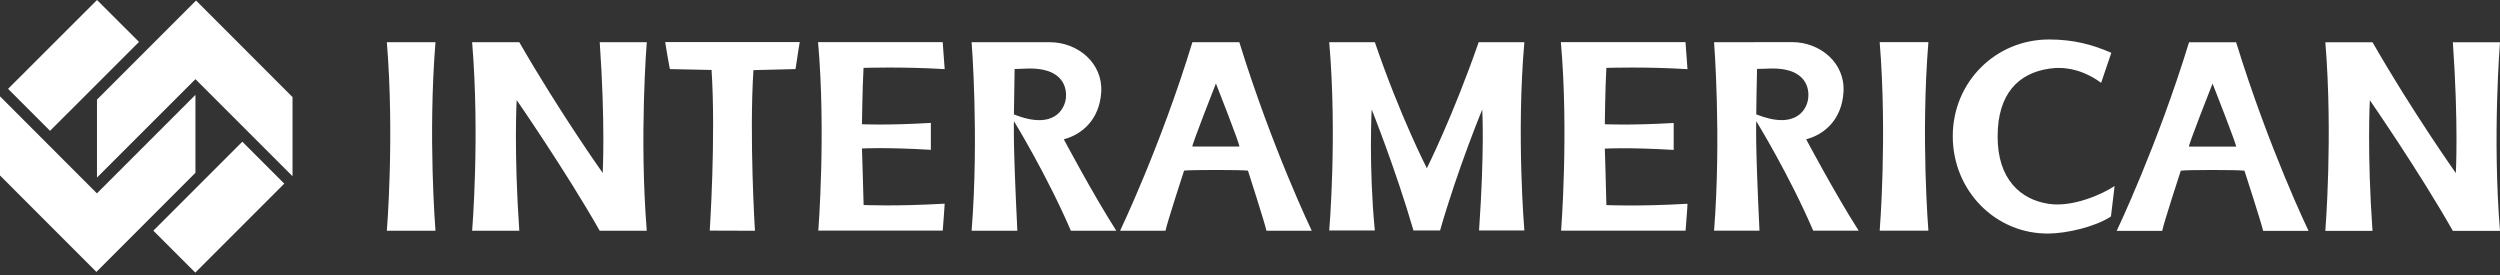
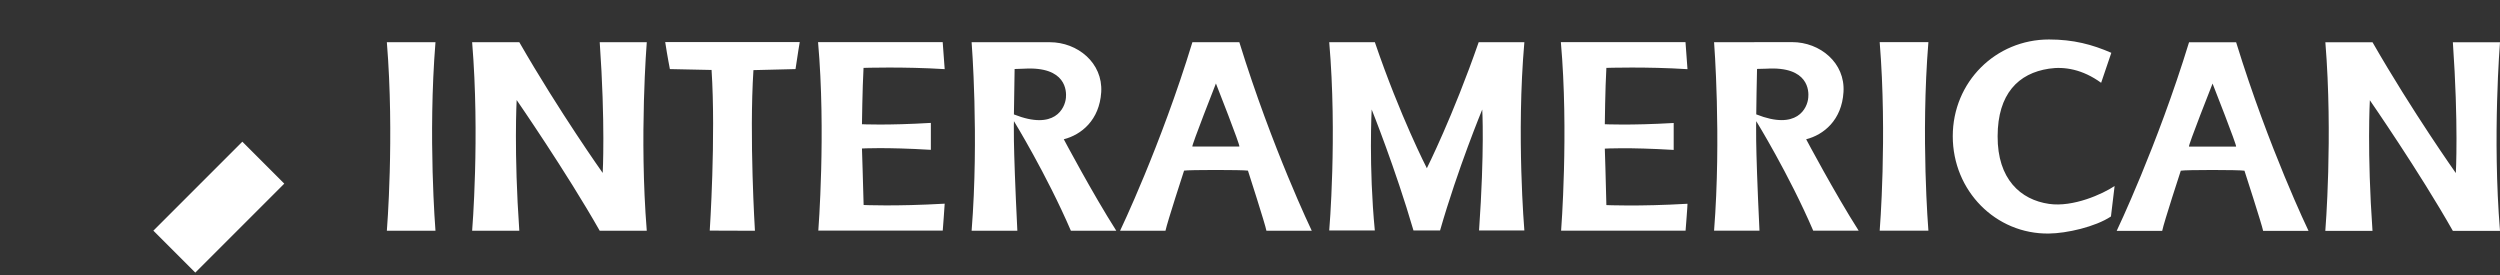
<svg xmlns="http://www.w3.org/2000/svg" viewBox="0 0 200 22">
  <rect x="0" y="0" width="200" height="22" fill="#333333" stroke="none" />
  <g fill="#ffff">
-     <path d="M23.402 14.097L15.635 6.333L7.758 14.206V7.97L15.684 0.043L23.402 7.768V14.097Z">
- 		</path>
    <path d="M19.387 11.335L12.268 18.453L15.623 21.809L22.742 14.691L19.387 11.335Z">
		</path>
-     <path d="M7.711 21.752L15.635 13.825V7.589L7.754 15.469L0 7.708V14.037L7.711 21.752Z">
- 		</path>
-     <path d="M4.003 10.465L0.646 7.108L7.761 0L11.121 3.354L4.003 10.465Z">
- 		</path>
-     <path d="M169.168 14.882C168.2 15.529 165.847 16.592 163.919 16.311C161.649 15.983 159.793 14.332 159.81 10.899C159.816 7.509 161.467 5.859 163.919 5.494C165.165 5.305 166.613 5.551 168.091 6.624L168.906 4.225C167.378 3.559 165.867 3.158 163.919 3.158C159.66 3.158 156.221 6.548 156.221 10.899C156.221 15.264 159.654 18.74 163.906 18.683C165.334 18.67 167.63 18.147 168.876 17.318L169.168 14.882ZM106.338 3.377C106.984 10.879 106.338 18.438 106.338 18.438H109.986C109.492 13.322 109.734 8.758 109.734 8.758C109.734 8.758 111.626 13.457 113.078 18.438H115.205C116.634 13.457 118.579 8.762 118.579 8.762C118.579 8.762 118.774 11.943 118.324 18.438H121.949C121.949 18.438 121.3 10.79 121.949 3.377H118.294C116.233 9.309 114.148 13.457 114.148 13.457C114.148 13.457 112.011 9.309 109.989 3.377H106.338ZM186.025 18.471H189.8C189.356 12.175 189.588 8.019 189.588 8.019C189.588 8.019 193.561 13.756 196.229 18.471H200C199.38 10.936 200 3.383 200 3.383H196.229C196.686 9.961 196.467 13.845 196.467 13.845C196.467 13.845 192.991 8.937 189.803 3.383H186.029C186.642 10.936 186.025 18.471 186.025 18.471ZM178.887 11.728H175.12C175.01 11.728 177.005 6.684 177.005 6.684C177.005 6.684 178.99 11.728 178.887 11.728ZM175.123 3.383C172.575 11.694 169.334 18.471 169.334 18.471H172.975C173.101 17.819 174.463 13.656 174.463 13.656C174.791 13.58 179.159 13.58 179.557 13.656C179.557 13.656 180.962 17.991 181.051 18.471H184.683C184.683 18.471 181.515 11.9 178.891 3.383H175.123ZM154.272 18.451C154.272 18.451 153.656 10.926 154.272 3.37H150.375C150.985 10.926 150.375 18.451 150.375 18.451H154.272ZM141.325 5.494C144.712 5.292 144.712 7.3 144.662 7.804C144.596 8.659 143.764 10.452 140.5 9.149C140.5 9.149 140.546 5.657 140.563 5.514L141.325 5.494ZM144.493 11.141C145.888 10.787 147.346 9.613 147.479 7.367C147.631 5.03 145.603 3.37 143.373 3.37L137.126 3.377C137.126 3.377 137.713 10.926 137.126 18.451H140.758C140.4 11.002 140.5 9.693 140.5 9.693C140.5 9.693 143.118 13.938 145.056 18.451H148.692C146.796 15.482 144.493 11.141 144.493 11.141ZM124.869 3.373C125.505 10.548 124.888 18.455 124.888 18.455H134.846C134.846 18.455 135.016 16.301 134.999 16.301C131.055 16.529 128.51 16.407 128.51 16.407C128.477 14.733 128.385 11.89 128.385 11.89C128.385 11.89 130.22 11.774 133.895 11.993V9.839C130.393 10.041 128.385 9.938 128.385 9.938C128.385 9.938 128.414 7.088 128.51 5.431C128.51 5.431 131.702 5.325 134.999 5.534L134.84 3.373H124.869ZM99.147 11.724H95.389C95.289 11.724 97.274 6.677 97.274 6.677C97.274 6.677 99.263 11.724 99.147 11.724ZM95.392 3.377C92.857 11.688 89.606 18.461 89.606 18.461H93.238C93.371 17.802 94.726 13.65 94.726 13.65C95.051 13.58 99.422 13.58 99.836 13.65C99.836 13.65 101.234 17.984 101.314 18.461H104.942C104.942 18.461 101.781 11.893 99.147 3.377H95.392ZM81.938 5.494C85.318 5.302 85.321 7.304 85.275 7.814C85.199 8.669 84.373 10.452 81.113 9.153C81.113 9.153 81.162 5.66 81.169 5.521L81.938 5.494ZM85.103 11.141C86.498 10.787 87.959 9.617 88.098 7.367C88.237 5.034 86.209 3.377 83.982 3.377H77.729C77.729 3.377 78.326 10.929 77.729 18.461H81.388C81.02 11.005 81.116 9.693 81.116 9.693C81.116 9.693 83.727 13.945 85.672 18.461H89.304C87.409 15.489 85.103 11.141 85.103 11.141ZM65.445 3.373C66.081 10.548 65.465 18.448 65.465 18.448H75.419C75.419 18.448 75.585 16.294 75.575 16.294C71.622 16.52 69.09 16.4 69.09 16.4C69.05 14.733 68.957 11.88 68.957 11.88C68.957 11.88 70.793 11.767 74.468 11.986V9.832C70.959 10.041 68.957 9.938 68.957 9.938C68.957 9.938 68.991 7.088 69.083 5.431C69.083 5.431 72.278 5.325 75.575 5.531L75.416 3.373H65.445ZM60.395 18.461C60.395 18.461 59.931 10.959 60.275 5.61L63.642 5.527C63.811 4.338 63.98 3.364 63.98 3.364H53.217C53.386 4.49 53.591 5.527 53.591 5.527L56.925 5.597C57.273 10.959 56.779 18.448 56.779 18.448L60.395 18.461ZM37.771 18.461H41.545C41.105 12.165 41.333 8.003 41.333 8.003C41.333 8.003 45.307 13.756 47.978 18.461H51.742C51.132 10.926 51.742 3.377 51.742 3.377H47.978C48.435 9.951 48.216 13.835 48.216 13.835C48.216 13.835 44.74 8.934 41.545 3.377H37.771C38.391 10.926 37.771 18.461 37.771 18.461ZM30.948 18.461C30.948 18.461 31.564 10.929 30.948 3.377H34.838C34.228 10.929 34.838 18.461 34.838 18.461H30.948Z">
+     <path d="M169.168 14.882C168.2 15.529 165.847 16.592 163.919 16.311C161.649 15.983 159.793 14.332 159.81 10.899C159.816 7.509 161.467 5.859 163.919 5.494C165.165 5.305 166.613 5.551 168.091 6.624L168.906 4.225C167.378 3.559 165.867 3.158 163.919 3.158C159.66 3.158 156.221 6.548 156.221 10.899C156.221 15.264 159.654 18.74 163.906 18.683C165.334 18.67 167.63 18.147 168.876 17.318L169.168 14.882ZM106.338 3.377C106.984 10.879 106.338 18.438 106.338 18.438H109.986C109.492 13.322 109.734 8.758 109.734 8.758C109.734 8.758 111.626 13.457 113.078 18.438H115.205C116.634 13.457 118.579 8.762 118.579 8.762C118.579 8.762 118.774 11.943 118.324 18.438H121.949C121.949 18.438 121.3 10.79 121.949 3.377H118.294C116.233 9.309 114.148 13.457 114.148 13.457C114.148 13.457 112.011 9.309 109.989 3.377H106.338ZM186.025 18.471H189.8C189.356 12.175 189.588 8.019 189.588 8.019C189.588 8.019 193.561 13.756 196.229 18.471H200C199.38 10.936 200 3.383 200 3.383H196.229C196.686 9.961 196.467 13.845 196.467 13.845C196.467 13.845 192.991 8.937 189.803 3.383H186.029C186.642 10.936 186.025 18.471 186.025 18.471ZM178.887 11.728H175.12C175.01 11.728 177.005 6.684 177.005 6.684C177.005 6.684 178.99 11.728 178.887 11.728ZM175.123 3.383C172.575 11.694 169.334 18.471 169.334 18.471H172.975C173.101 17.819 174.463 13.656 174.463 13.656C174.791 13.58 179.159 13.58 179.557 13.656C179.557 13.656 180.962 17.991 181.051 18.471H184.683C184.683 18.471 181.515 11.9 178.891 3.383H175.123ZM154.272 18.451C154.272 18.451 153.656 10.926 154.272 3.37H150.375C150.985 10.926 150.375 18.451 150.375 18.451H154.272ZM141.325 5.494C144.712 5.292 144.712 7.3 144.662 7.804C144.596 8.659 143.764 10.452 140.5 9.149C140.5 9.149 140.546 5.657 140.563 5.514L141.325 5.494ZM144.493 11.141C145.888 10.787 147.346 9.613 147.479 7.367C147.631 5.03 145.603 3.37 143.373 3.37L137.126 3.377C137.126 3.377 137.713 10.926 137.126 18.451H140.758C140.4 11.002 140.5 9.693 140.5 9.693C140.5 9.693 143.118 13.938 145.056 18.451H148.692C146.796 15.482 144.493 11.141 144.493 11.141ZM124.869 3.373C125.505 10.548 124.888 18.455 124.888 18.455H134.846C134.846 18.455 135.016 16.301 134.999 16.301C131.055 16.529 128.51 16.407 128.51 16.407C128.477 14.733 128.385 11.89 128.385 11.89C128.385 11.89 130.22 11.774 133.895 11.993V9.839C130.393 10.041 128.385 9.938 128.385 9.938C128.385 9.938 128.414 7.088 128.51 5.431C128.51 5.431 131.702 5.325 134.999 5.534L134.84 3.373H124.869ZM99.147 11.724H95.389C95.289 11.724 97.274 6.677 97.274 6.677C97.274 6.677 99.263 11.724 99.147 11.724ZM95.392 3.377C92.857 11.688 89.606 18.461 89.606 18.461H93.238C93.371 17.802 94.726 13.65 94.726 13.65C95.051 13.58 99.422 13.58 99.836 13.65C99.836 13.65 101.234 17.984 101.314 18.461H104.942C104.942 18.461 101.781 11.893 99.147 3.377H95.392ZM81.938 5.494C85.318 5.302 85.321 7.304 85.275 7.814C85.199 8.669 84.373 10.452 81.113 9.153C81.113 9.153 81.162 5.66 81.169 5.521L81.938 5.494ZM85.103 11.141C86.498 10.787 87.959 9.617 88.098 7.367C88.237 5.034 86.209 3.377 83.982 3.377H77.729C77.729 3.377 78.326 10.929 77.729 18.461H81.388C81.02 11.005 81.116 9.693 81.116 9.693C81.116 9.693 83.727 13.945 85.672 18.461H89.304C87.409 15.489 85.103 11.141 85.103 11.141ZM65.445 3.373C66.081 10.548 65.465 18.448 65.465 18.448H75.419C75.419 18.448 75.585 16.294 75.575 16.294C71.622 16.52 69.09 16.4 69.09 16.4C69.05 14.733 68.957 11.88 68.957 11.88C68.957 11.88 70.793 11.767 74.468 11.986V9.832C70.959 10.041 68.957 9.938 68.957 9.938C68.957 9.938 68.991 7.088 69.083 5.431C69.083 5.431 72.278 5.325 75.575 5.531L75.416 3.373H65.445ZM60.395 18.461C60.395 18.461 59.931 10.959 60.275 5.61L63.642 5.527C63.811 4.338 63.98 3.364 63.98 3.364H53.217C53.386 4.49 53.591 5.527 53.591 5.527L56.925 5.597C57.273 10.959 56.779 18.448 56.779 18.448ZM37.771 18.461H41.545C41.105 12.165 41.333 8.003 41.333 8.003C41.333 8.003 45.307 13.756 47.978 18.461H51.742C51.132 10.926 51.742 3.377 51.742 3.377H47.978C48.435 9.951 48.216 13.835 48.216 13.835C48.216 13.835 44.74 8.934 41.545 3.377H37.771C38.391 10.926 37.771 18.461 37.771 18.461ZM30.948 18.461C30.948 18.461 31.564 10.929 30.948 3.377H34.838C34.228 10.929 34.838 18.461 34.838 18.461H30.948Z">
		</path>
  </g>
</svg>